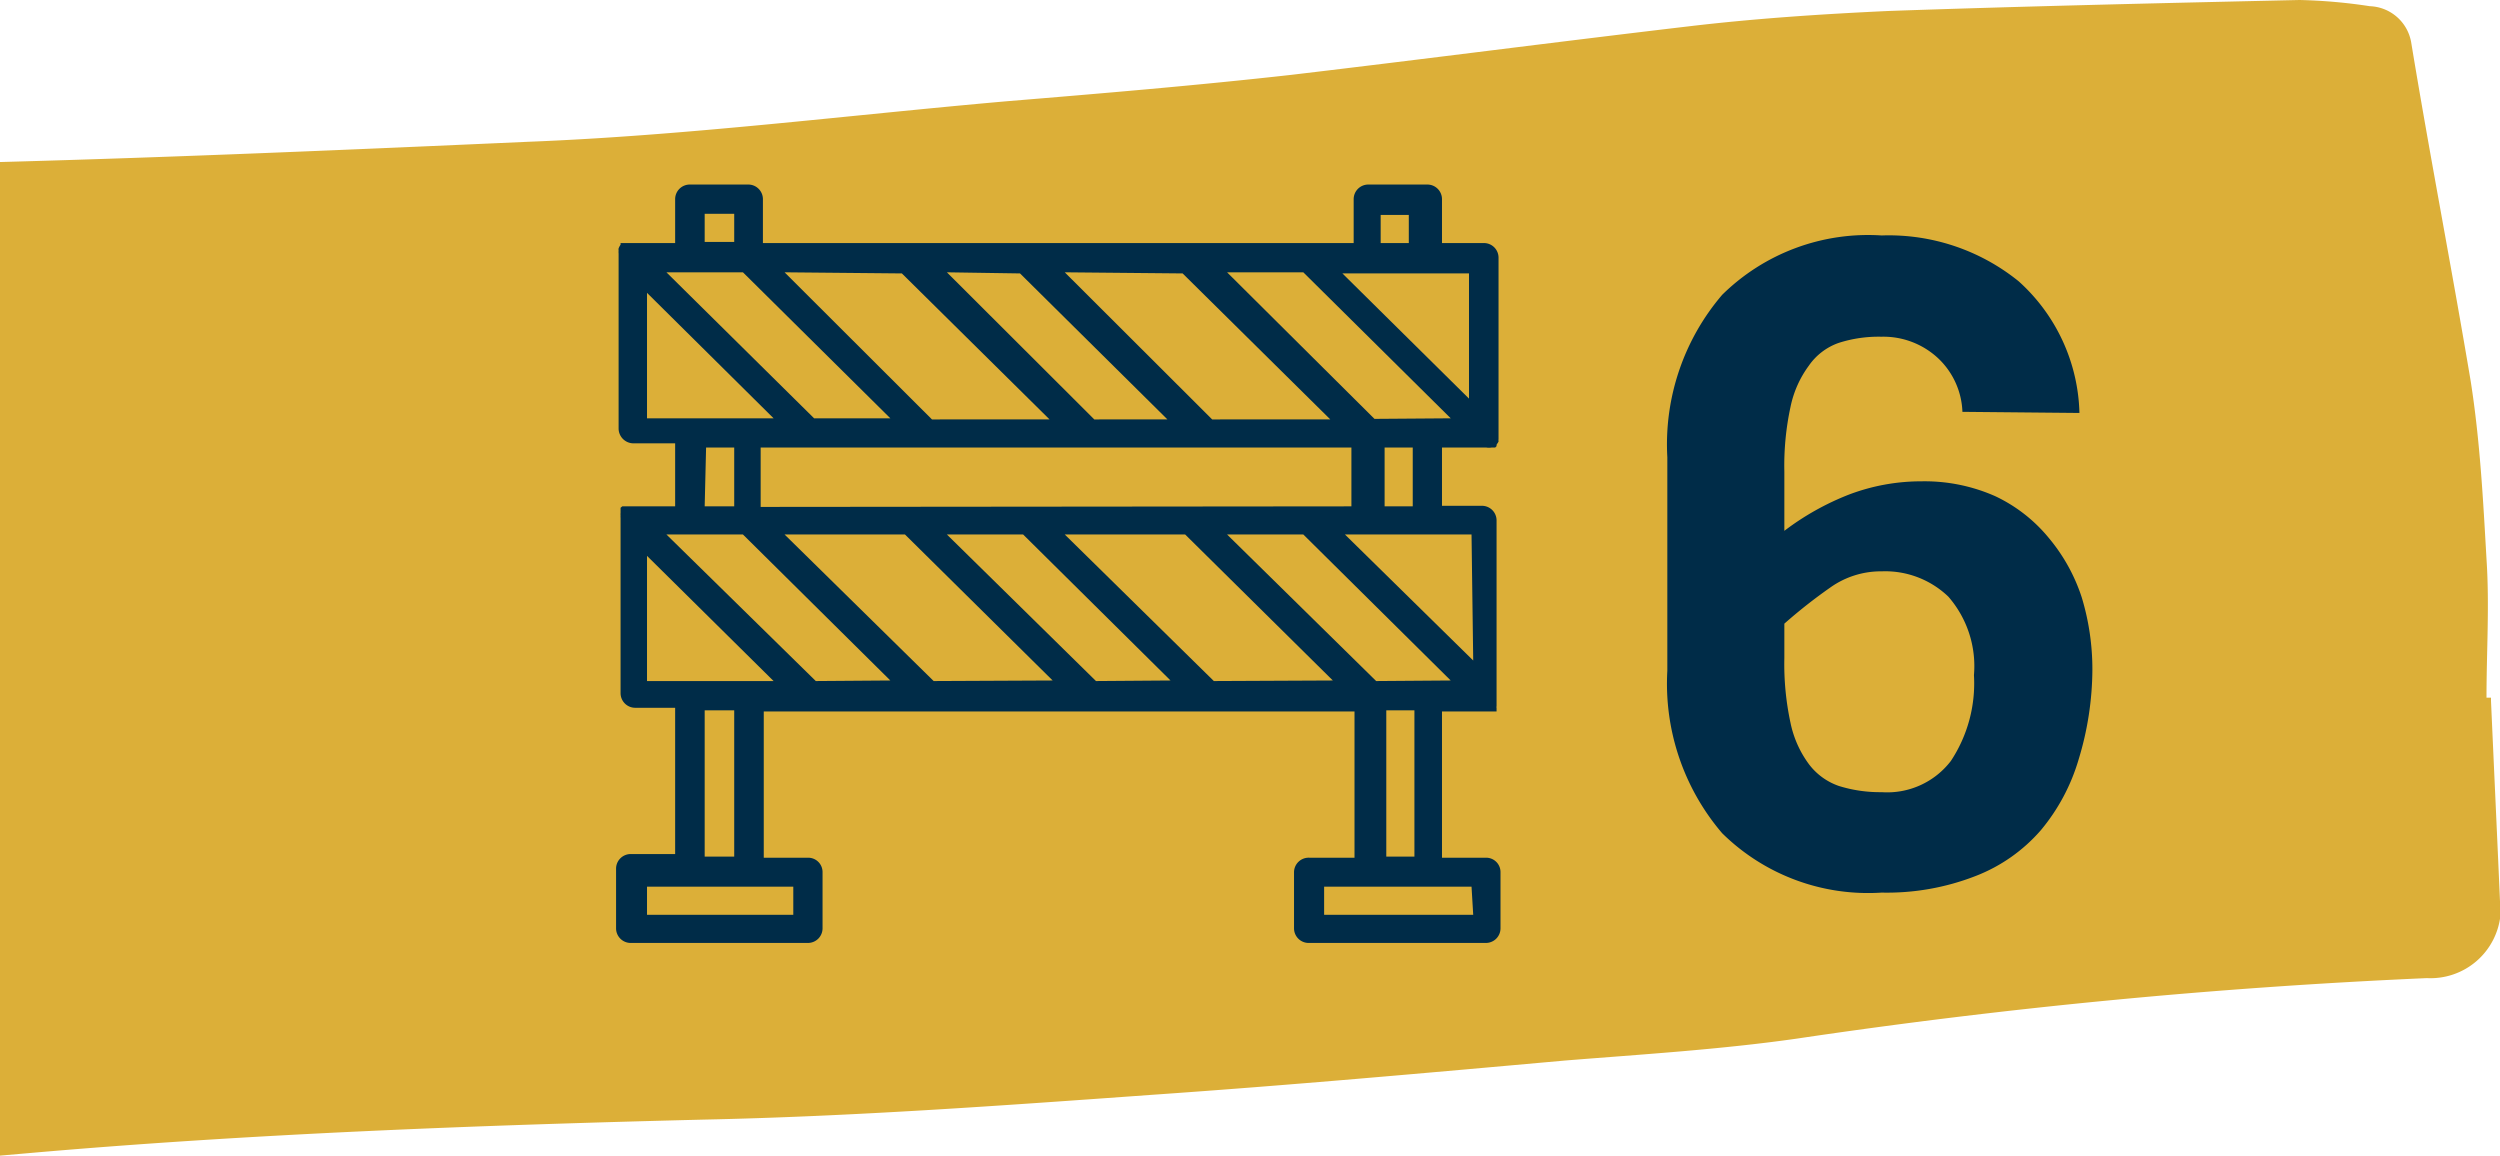
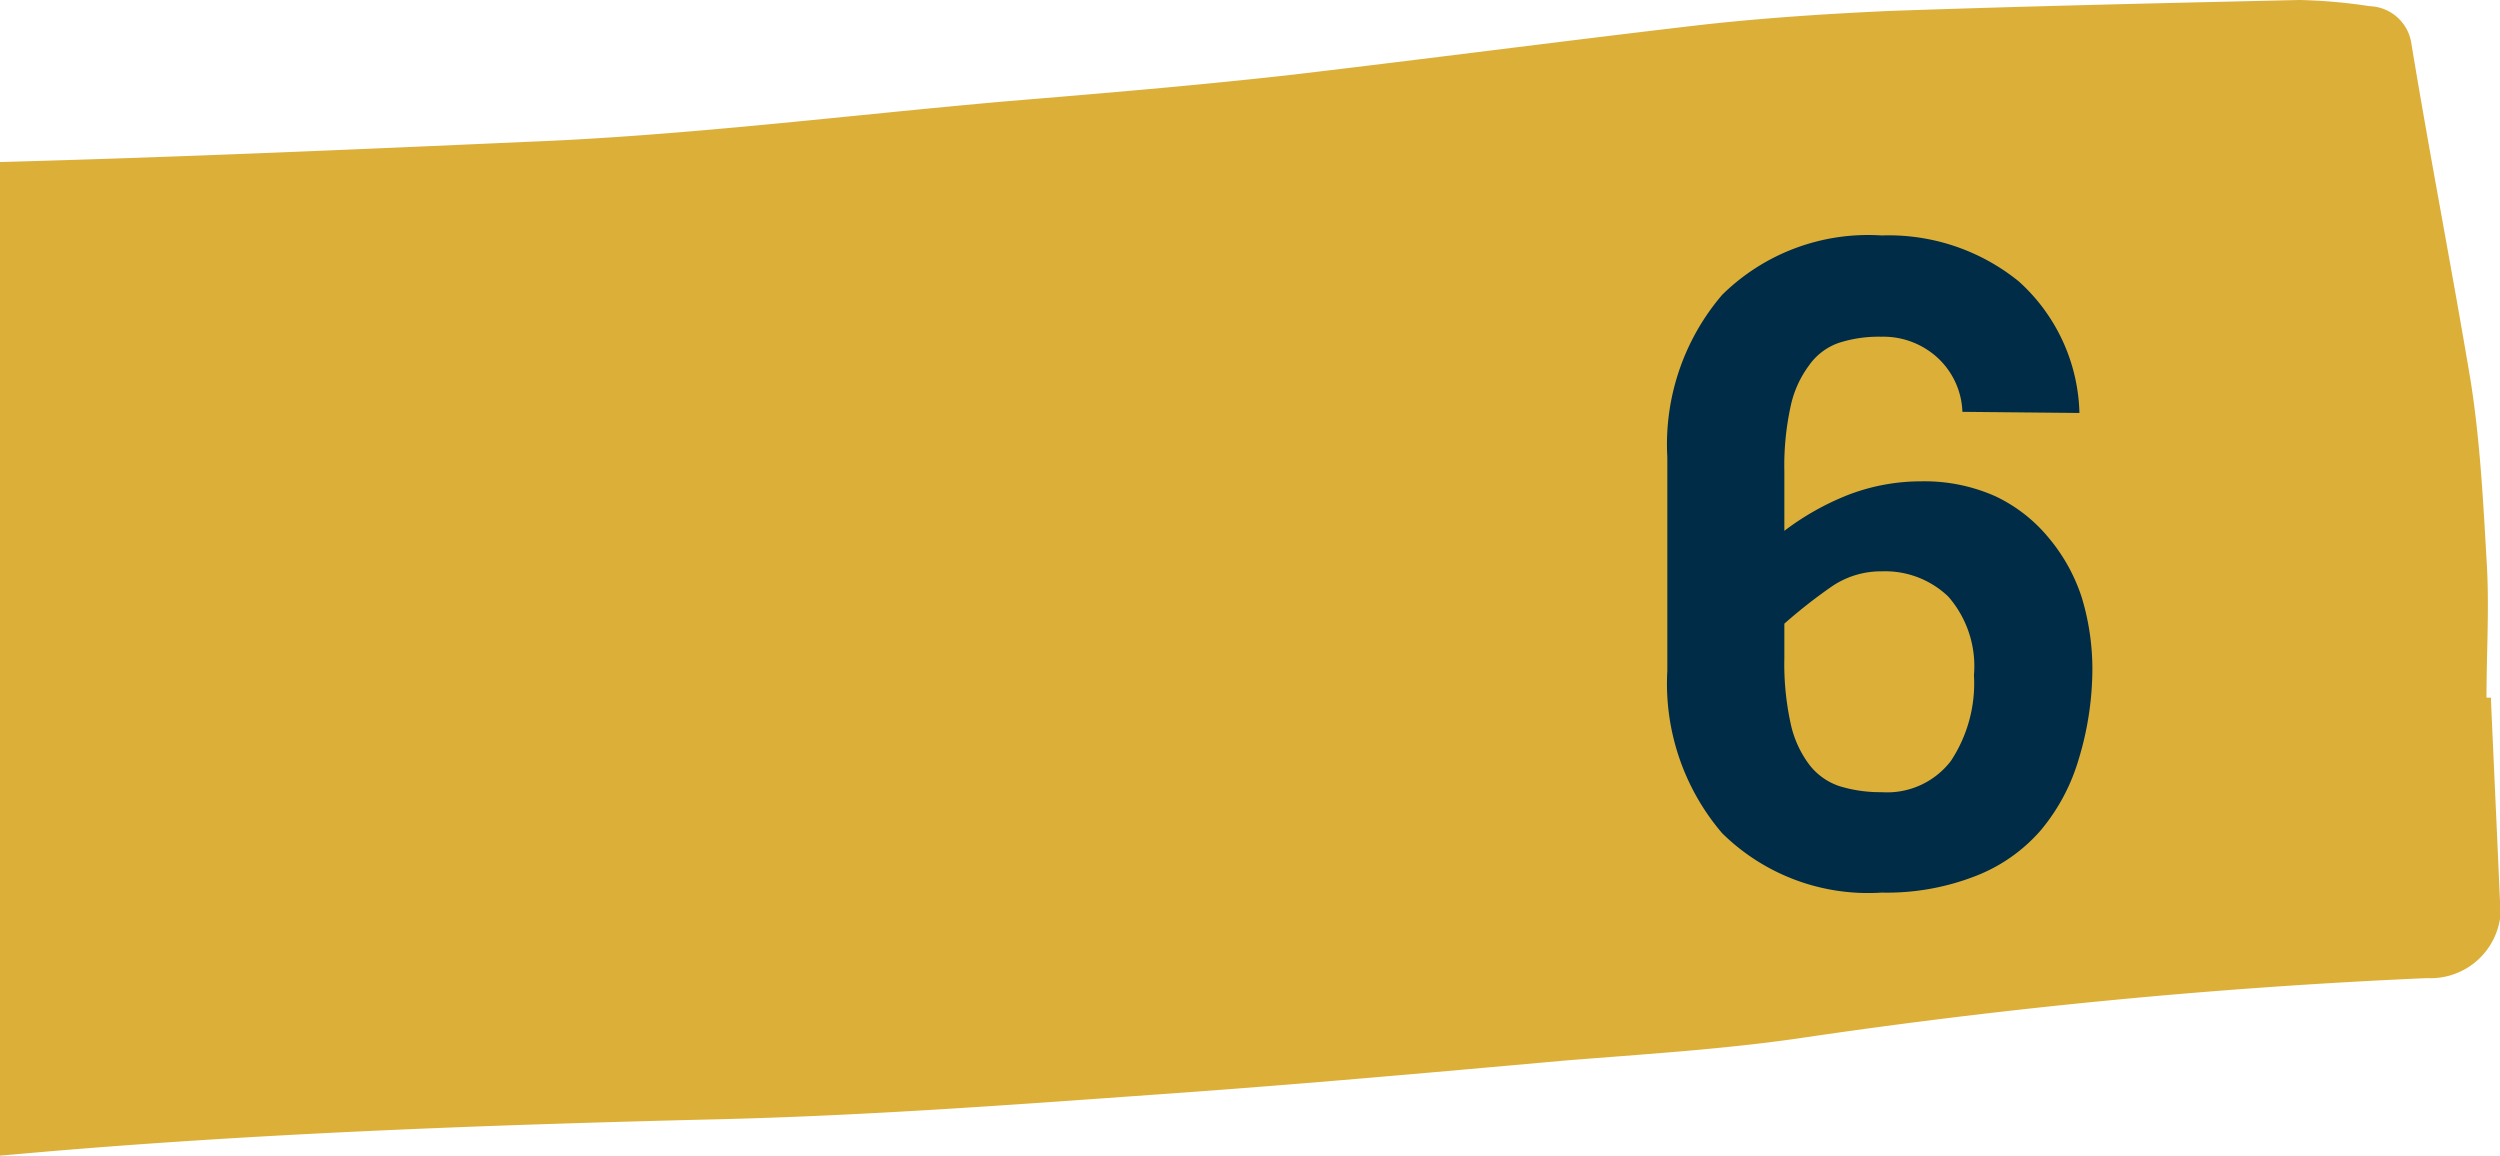
<svg xmlns="http://www.w3.org/2000/svg" viewBox="0 0 88.87 41.08">
  <defs>
    <style>.cls-1{fill:#dcaf38;}.cls-2{fill:#002c48;}</style>
  </defs>
  <g id="Layer_2" data-name="Layer 2">
    <g id="Layer_1-2" data-name="Layer 1">
      <path class="cls-1" d="M25,39.8c5.29-.11,10.64-.5,15.93-.88,4.9-.34,9.8-.78,14.7-1.22,2.73-.22,5.52-.39,8.25-.78a217.19,217.19,0,0,1,22.39-2.15,2.5,2.5,0,0,0,2.62-2.27c-.11-2.55-.23-5.1-.34-7.59V24.8h-.16c0-1.66.11-3.27,0-4.93-.12-2.1-.23-4.2-.56-6.31-.67-4-1.45-8-2.12-12.07A1.55,1.55,0,0,0,84.24.22,19.18,19.18,0,0,0,81.74,0C76.89.11,72,.22,67.14.39,64.75.5,62.35.66,60,.94c-4.67.55-9.35,1.16-14.09,1.72-3.39.38-6.74.66-10.13.94-5.69.5-11.37,1.22-17,1.44C12.5,5.32,6.25,5.59,0,5.76V41.08L.92,41C8.88,40.3,17,40,25,39.8Z" />
-       <path class="cls-2" d="M52.84,8.64H51.26V7.08a.52.52,0,0,0-.52-.52h-2.1a.52.52,0,0,0-.52.52V8.64h-21V7.08a.52.52,0,0,0-.53-.52H24.53a.52.52,0,0,0-.53.52V8.64H22.32l-.07,0-.07,0-.06,0-.06,0,0,.06a.56.56,0,0,0-.07.13.24.24,0,0,0,0,.08.44.44,0,0,0,0,.1v6.23a.53.53,0,0,0,.53.52H24V18H22.43l-.1,0-.08,0-.07,0-.06,0-.06.05s0,0,0,.05l0,.07,0,.07a.19.19,0,0,0,0,.07.58.58,0,0,0,0,.1v6.23a.52.52,0,0,0,.53.52H24v5.2H22.43a.52.52,0,0,0-.53.51V33a.52.52,0,0,0,.53.52h6.29a.52.52,0,0,0,.52-.52V31a.51.51,0,0,0-.52-.51H27.15v-5.2h21v5.2H46.55A.52.52,0,0,0,46,31V33a.52.52,0,0,0,.53.52h6.29a.52.52,0,0,0,.52-.52V31a.51.51,0,0,0-.52-.51H51.26v-5.2h1.58l.18,0,.06,0,.07,0,.05,0,0-.06,0-.06a.15.15,0,0,1,0-.07s0-.05,0-.08,0-.09,0-.1V18.5a.52.52,0,0,0-.52-.52H51.26V15.91h1.58a.58.58,0,0,0,.18,0l.06,0,.07,0,.05-.05s0,0,0-.05l.07-.11a.54.54,0,0,1,0-.1s0-.09,0-.1V9.16a.52.52,0,0,0-.52-.52m-3.67-1h1v1h-1Zm3.14,2.08v4.45l-4.5-4.45Zm-10.18,0,5.25,5.19H43.09L37.85,9.68Zm-15,8.3V15.91h21V18Zm9.22-8.3,5.24,5.19H38.9L33.66,9.68Zm-4.2,0,5.25,5.19H33.13L27.89,9.68ZM25.05,7.6H26.1v1H25.05Zm1.36,2.08,5.24,5.19H28.94L23.69,9.68ZM23,10.41l4.5,4.46H23Zm2.1,5.5H26.1V18H25.05ZM28.2,32.52H23v-1H28.2Zm-2.1-2.07H25.05v-5.2H26.1ZM23,24.21V19.76l4.5,4.45Zm6,0L23.69,19h2.72l5.24,5.19Zm4.19,0L27.89,19h4.28l5.25,5.19Zm5.77,0L33.66,19h2.71l5.24,5.19Zm4.19,0L37.85,19h4.28l5.25,5.19Zm9.22,8.31H47.07v-1h5.24Zm-2.09-2.07h-1v-5.2h1Zm-1.36-6.24L43.62,19h2.71l5.24,5.19Zm3.45-.73L47.81,19h4.5ZM50.22,18h-1V15.91h1Zm-1.36-3.11L43.62,9.68h2.71l5.24,5.19Z" />
      <path class="cls-2" d="M69.76,14.64a2.75,2.75,0,0,0-.88-1.92,2.85,2.85,0,0,0-2-.75,4.64,4.64,0,0,0-1.52.22A2.16,2.16,0,0,0,64.3,13a3.73,3.73,0,0,0-.65,1.46,9.89,9.89,0,0,0-.22,2.3v2.11a9.48,9.48,0,0,1,2.3-1.29,7.24,7.24,0,0,1,2.58-.47,6.19,6.19,0,0,1,2.62.53,5.49,5.49,0,0,1,1.89,1.47A6.36,6.36,0,0,1,74,21.23a8.8,8.8,0,0,1,.38,2.58A11.07,11.07,0,0,1,73.89,27a7,7,0,0,1-1.34,2.51,5.87,5.87,0,0,1-2.32,1.63,8.67,8.67,0,0,1-3.34.59,7.39,7.39,0,0,1-5.67-2.11,8.18,8.18,0,0,1-1.95-5.77V16.25a8.18,8.18,0,0,1,1.95-5.77,7.39,7.39,0,0,1,5.67-2.11A7.34,7.34,0,0,1,71.76,10a6.51,6.51,0,0,1,2.16,4.68ZM63.43,23.4a9.89,9.89,0,0,0,.22,2.3,3.73,3.73,0,0,0,.65,1.46,2.25,2.25,0,0,0,1.07.78,4.92,4.92,0,0,0,1.52.22,2.85,2.85,0,0,0,2.46-1.11A5,5,0,0,0,70.17,24a3.76,3.76,0,0,0-.91-2.79,3.24,3.24,0,0,0-2.37-.9,3.1,3.1,0,0,0-1.82.57,18.47,18.47,0,0,0-1.64,1.29Z" />
    </g>
  </g>
</svg>